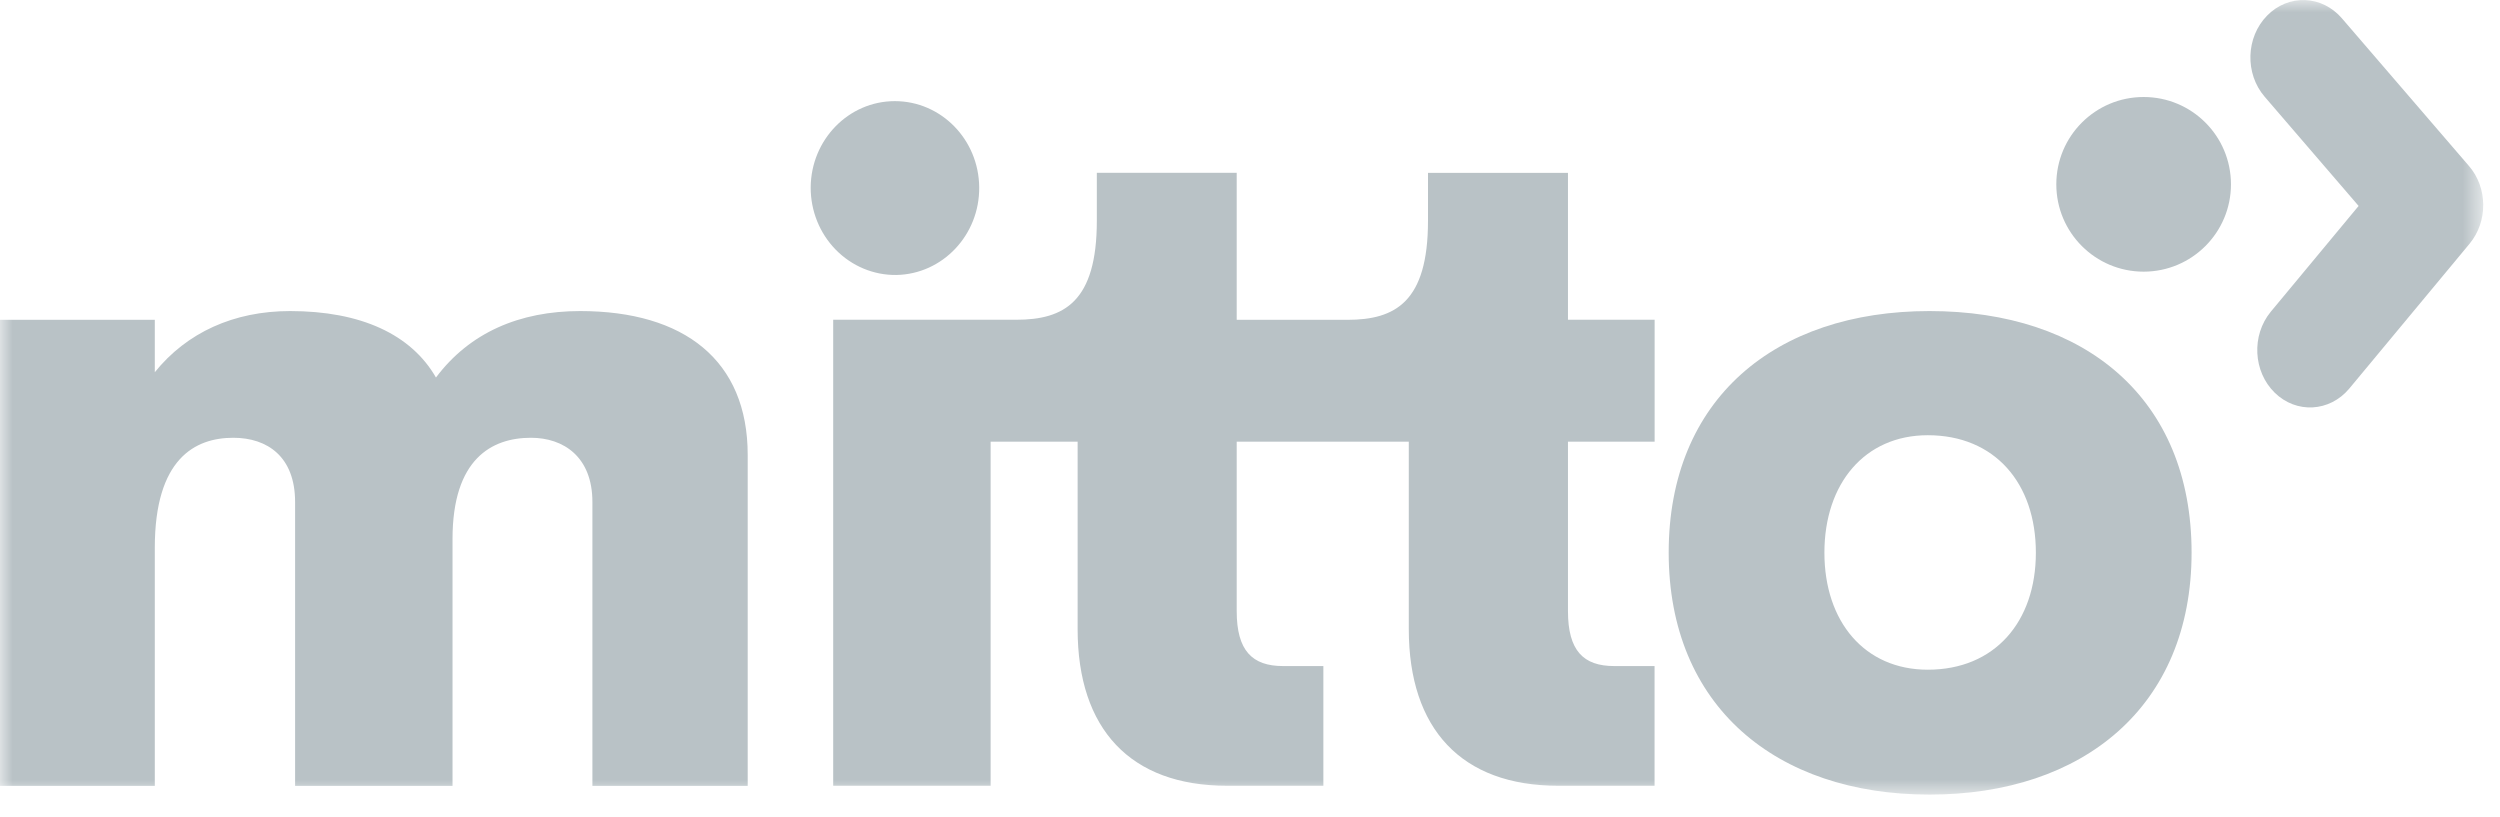
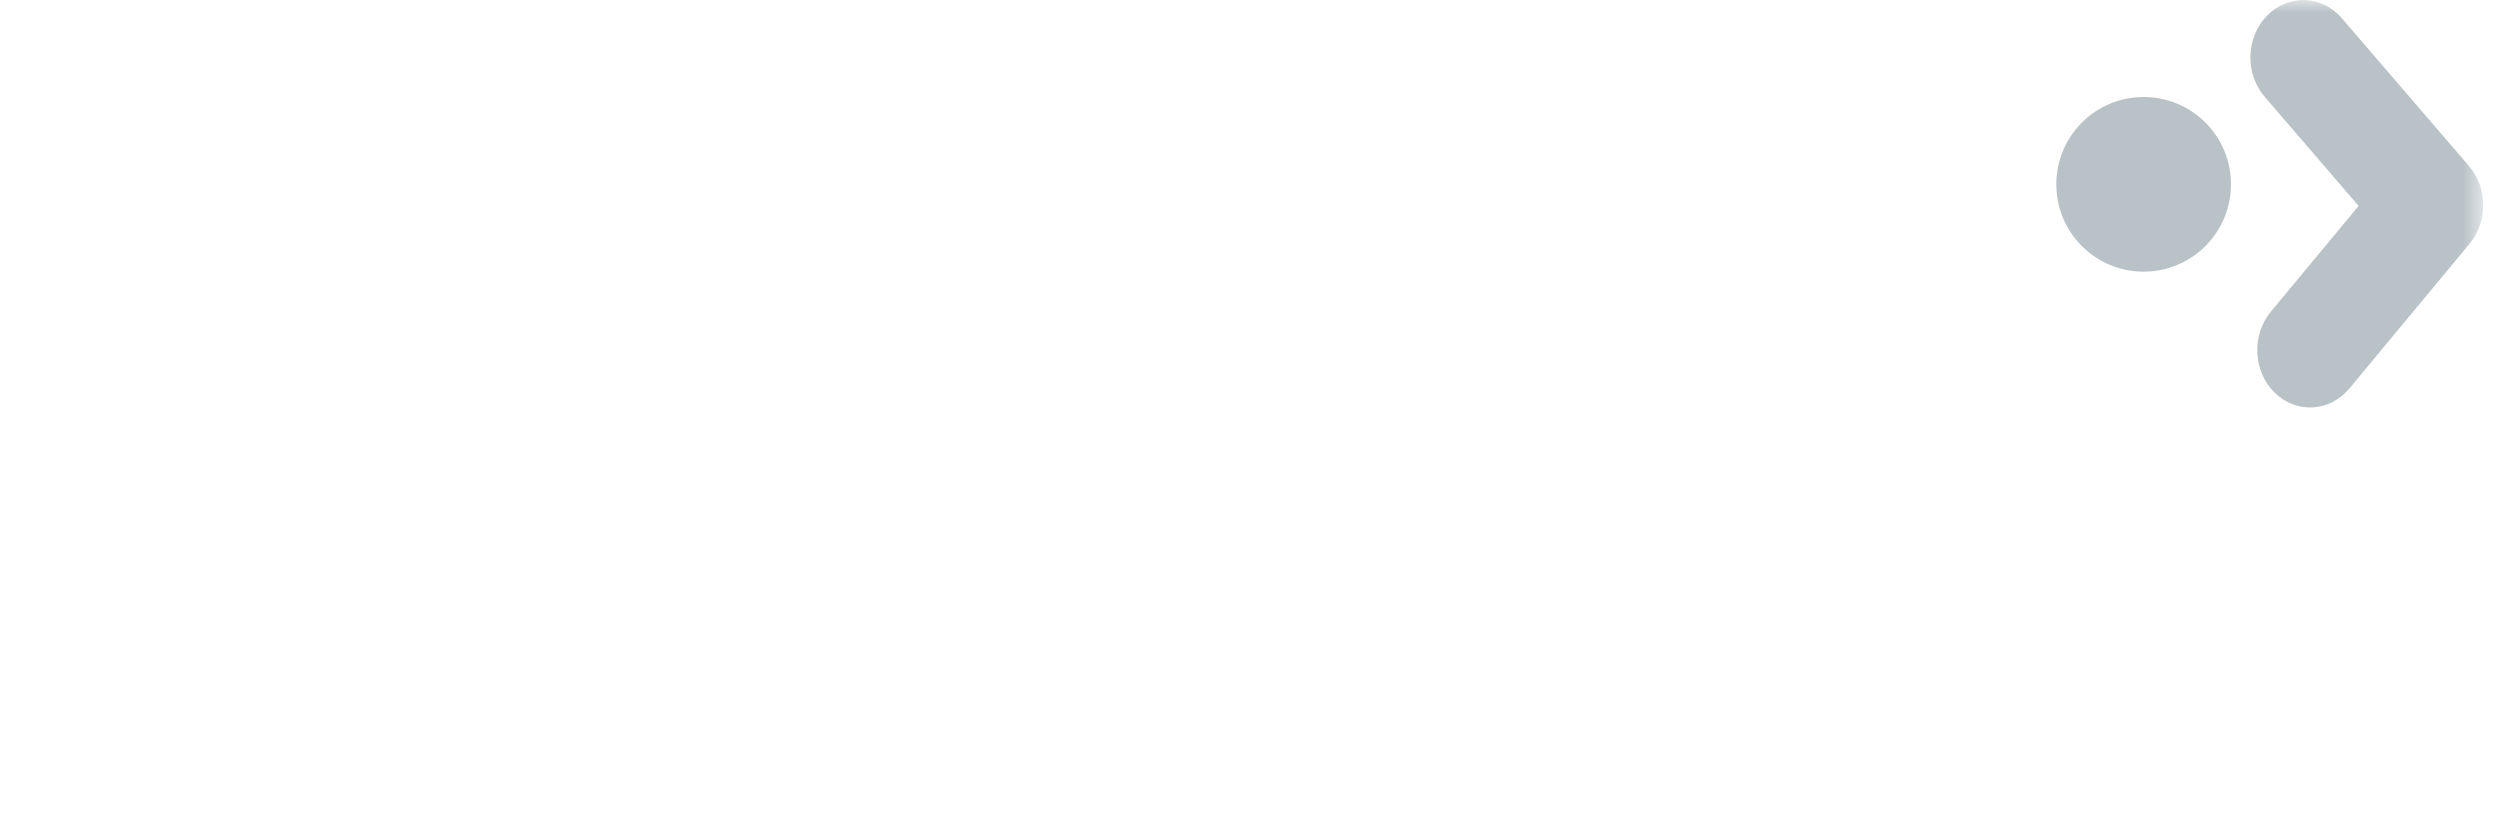
<svg xmlns="http://www.w3.org/2000/svg" fill="none" viewBox="0 0 101 33" height="33" width="101">
  <mask height="33" width="101" y="0" x="0" maskUnits="userSpaceOnUse" style="mask-type:luminance" id="mask0_277_5177">
    <path fill="white" d="M100.32 0H0V32.133H100.32V0Z" />
  </mask>
  <g mask="url(#mask0_277_5177)">
-     <path fill="#B9C2C6" d="M23.439 12.567C20.991 12.567 18.974 13.436 17.613 15.252C16.613 13.51 14.58 12.567 11.718 12.567C9.444 12.567 7.544 13.436 6.254 15.038V12.921H-0.003V31.748H6.254V22.13C6.254 18.539 7.872 17.686 9.424 17.686C10.805 17.686 11.922 18.452 11.922 20.281V31.748H18.282V21.776C18.282 18.539 19.867 17.686 21.452 17.686C22.763 17.686 23.933 18.452 23.933 20.281V31.748H30.207V18.378C30.207 14.556 27.642 12.567 23.435 12.567H23.439ZM36.213 11.109C38.082 11.075 39.577 9.493 39.56 7.567C39.543 5.638 38.022 4.086 36.152 4.086C34.283 4.086 32.765 5.644 32.752 7.571C32.748 8.517 33.113 9.423 33.765 10.089C34.417 10.754 35.3 11.122 36.216 11.109H36.213Z" />
-     <path fill="#B9C2C6" d="M63.343 6.985H57.691V8.922C57.691 12.192 56.374 12.921 54.434 12.921H49.963V6.982H44.312V8.918C44.312 12.189 42.994 12.918 41.055 12.918H33.661V31.744H40.021V17.843H43.536V25.418C43.536 29.454 45.669 31.744 49.565 31.744H53.464V26.909H51.836C50.589 26.909 49.963 26.287 49.963 24.689V17.843H56.915V25.418C56.915 29.454 59.049 31.744 62.944 31.744H66.844V26.909H65.215C63.968 26.909 63.346 26.287 63.346 24.689V17.843H66.847V12.918H63.346V6.979L63.343 6.985ZM77.952 12.567C71.713 12.567 67.415 16.121 67.415 22.324C67.415 28.527 71.749 32.102 77.952 32.102C84.156 32.102 88.54 28.548 88.54 22.324C88.54 16.101 84.243 12.567 77.952 12.567ZM77.882 27.056C75.334 27.056 73.706 25.12 73.706 22.328C73.706 19.535 75.334 17.583 77.882 17.583C80.588 17.583 82.249 19.519 82.249 22.328C82.249 25.12 80.588 27.056 77.882 27.056Z" />
    <path fill="#B9C2C6" d="M99.742 6.701L94.609 0.736C94.222 0.287 93.686 0.023 93.121 0.003C92.556 -0.017 92.004 0.207 91.593 0.629C90.73 1.505 90.687 2.973 91.493 3.909L95.288 8.32L91.737 12.597C90.954 13.55 91.025 15.008 91.897 15.864C92.77 16.72 94.115 16.646 94.907 15.703L99.772 9.845C100.515 8.948 100.505 7.584 99.746 6.705L99.742 6.701Z" />
    <path fill="#B9C2C6" d="M86.603 10.975C88.549 10.975 90.131 9.396 90.131 7.447C90.131 5.497 88.553 3.919 86.603 3.919C84.654 3.919 83.075 5.497 83.075 7.447C83.075 9.396 84.654 10.975 86.603 10.975Z" />
  </g>
</svg>